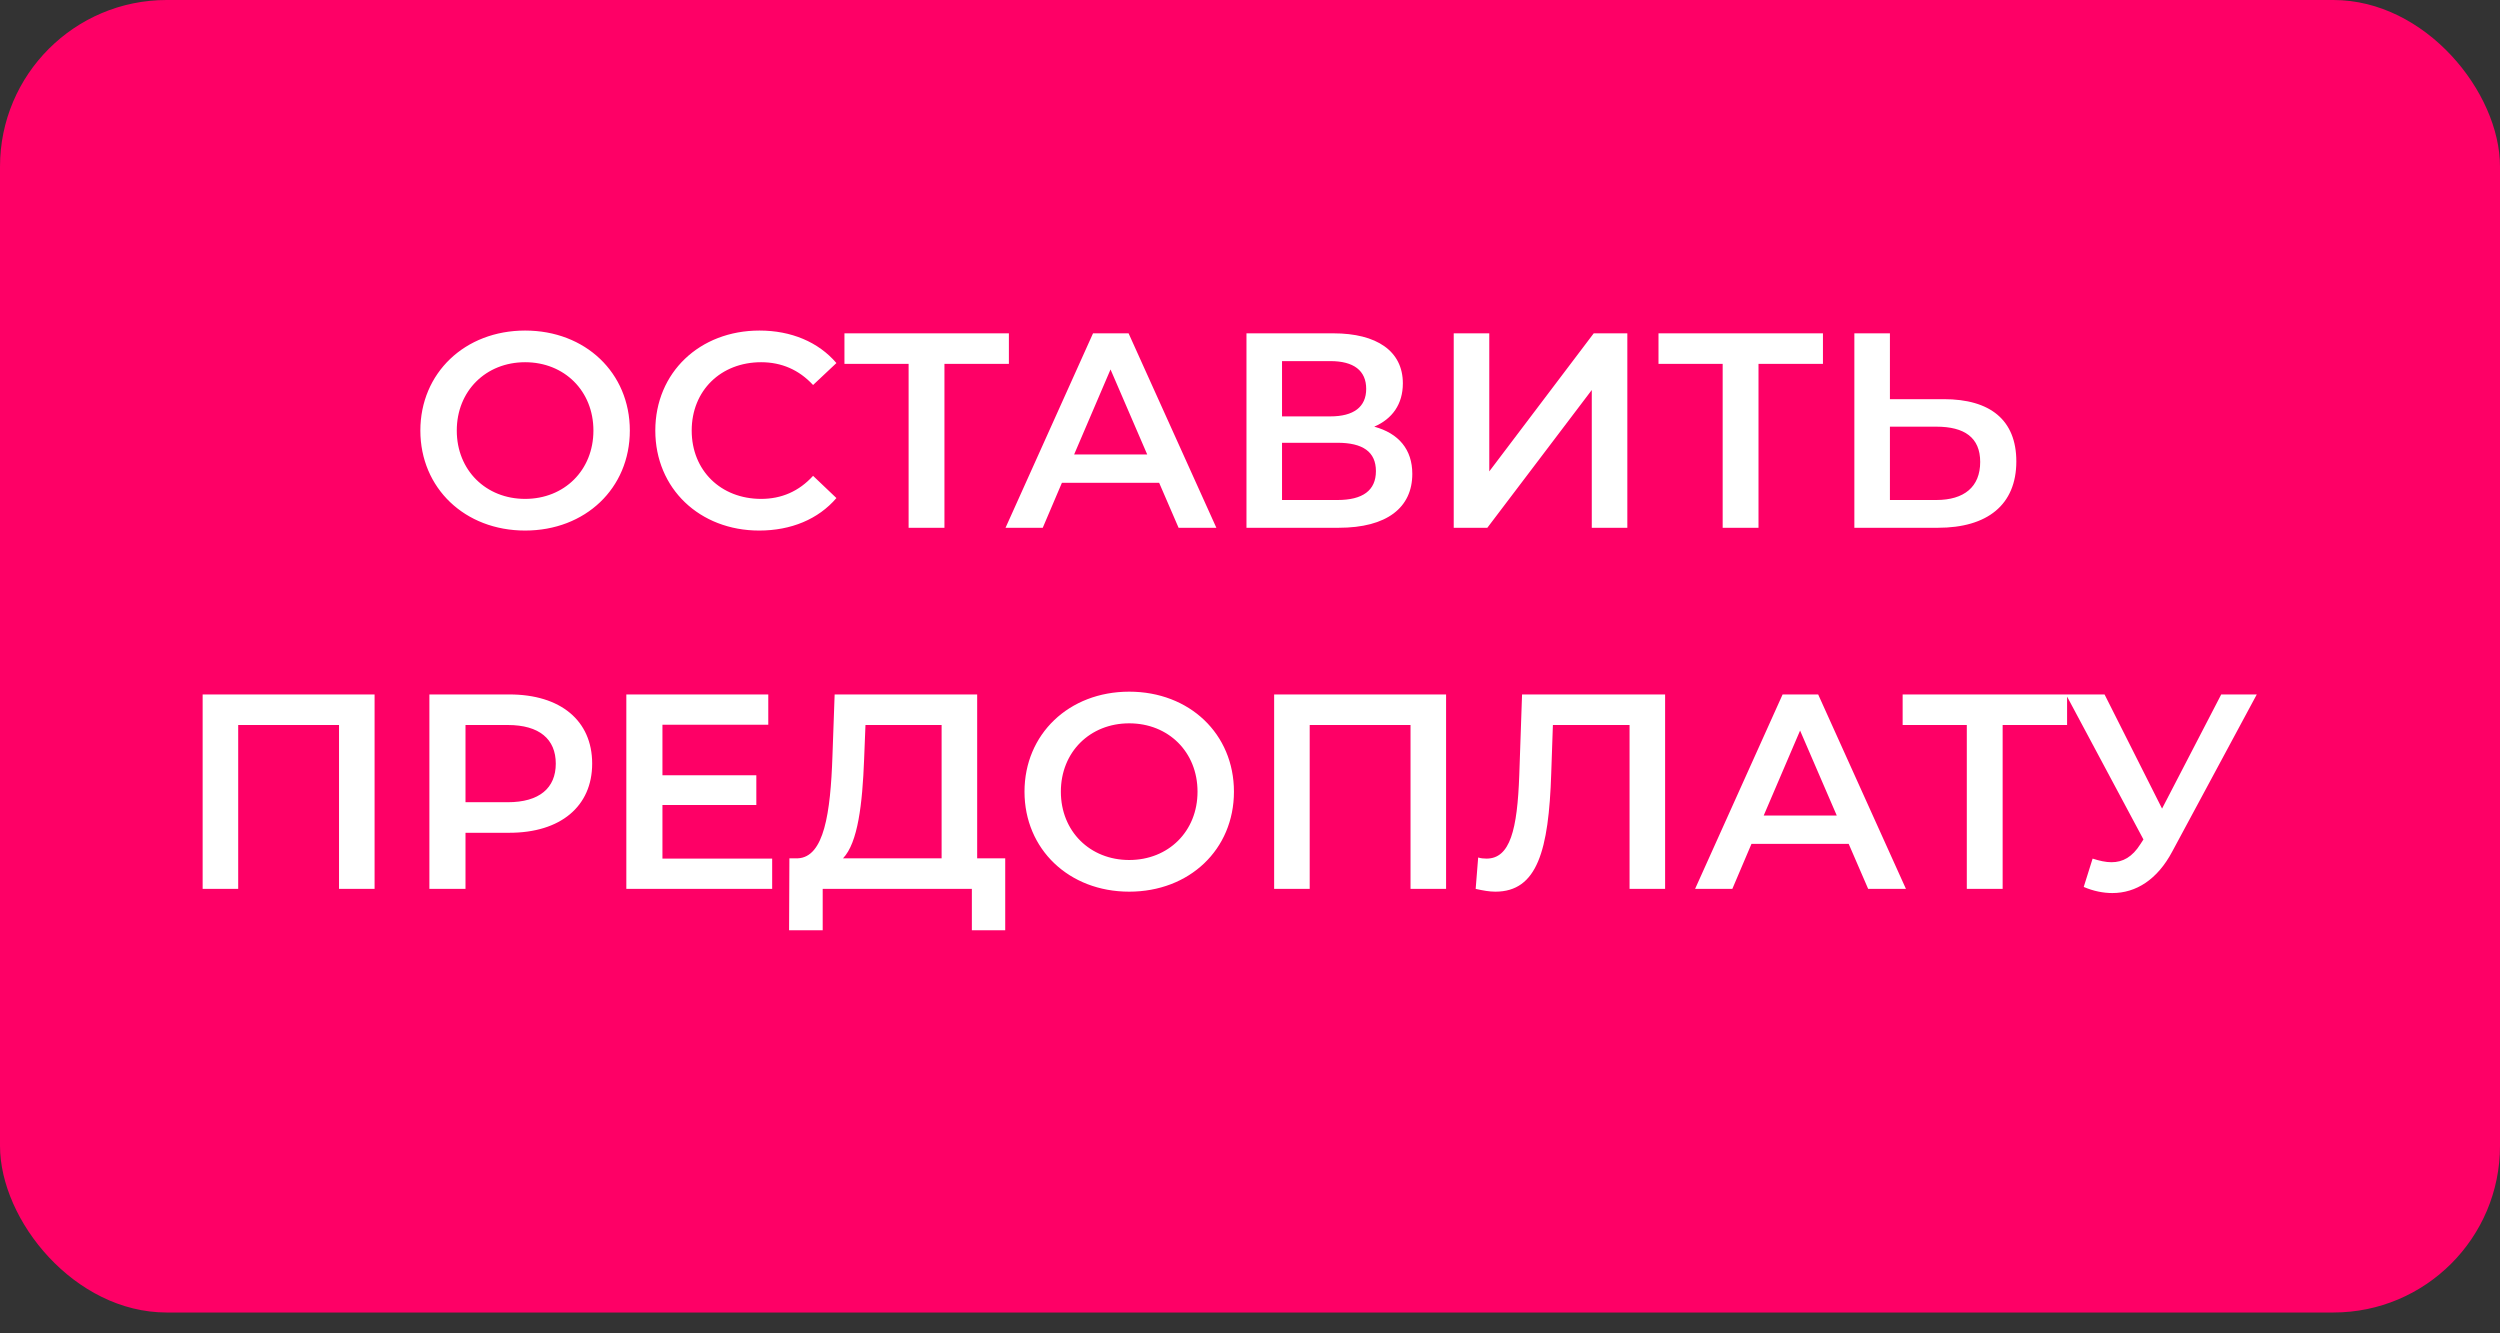
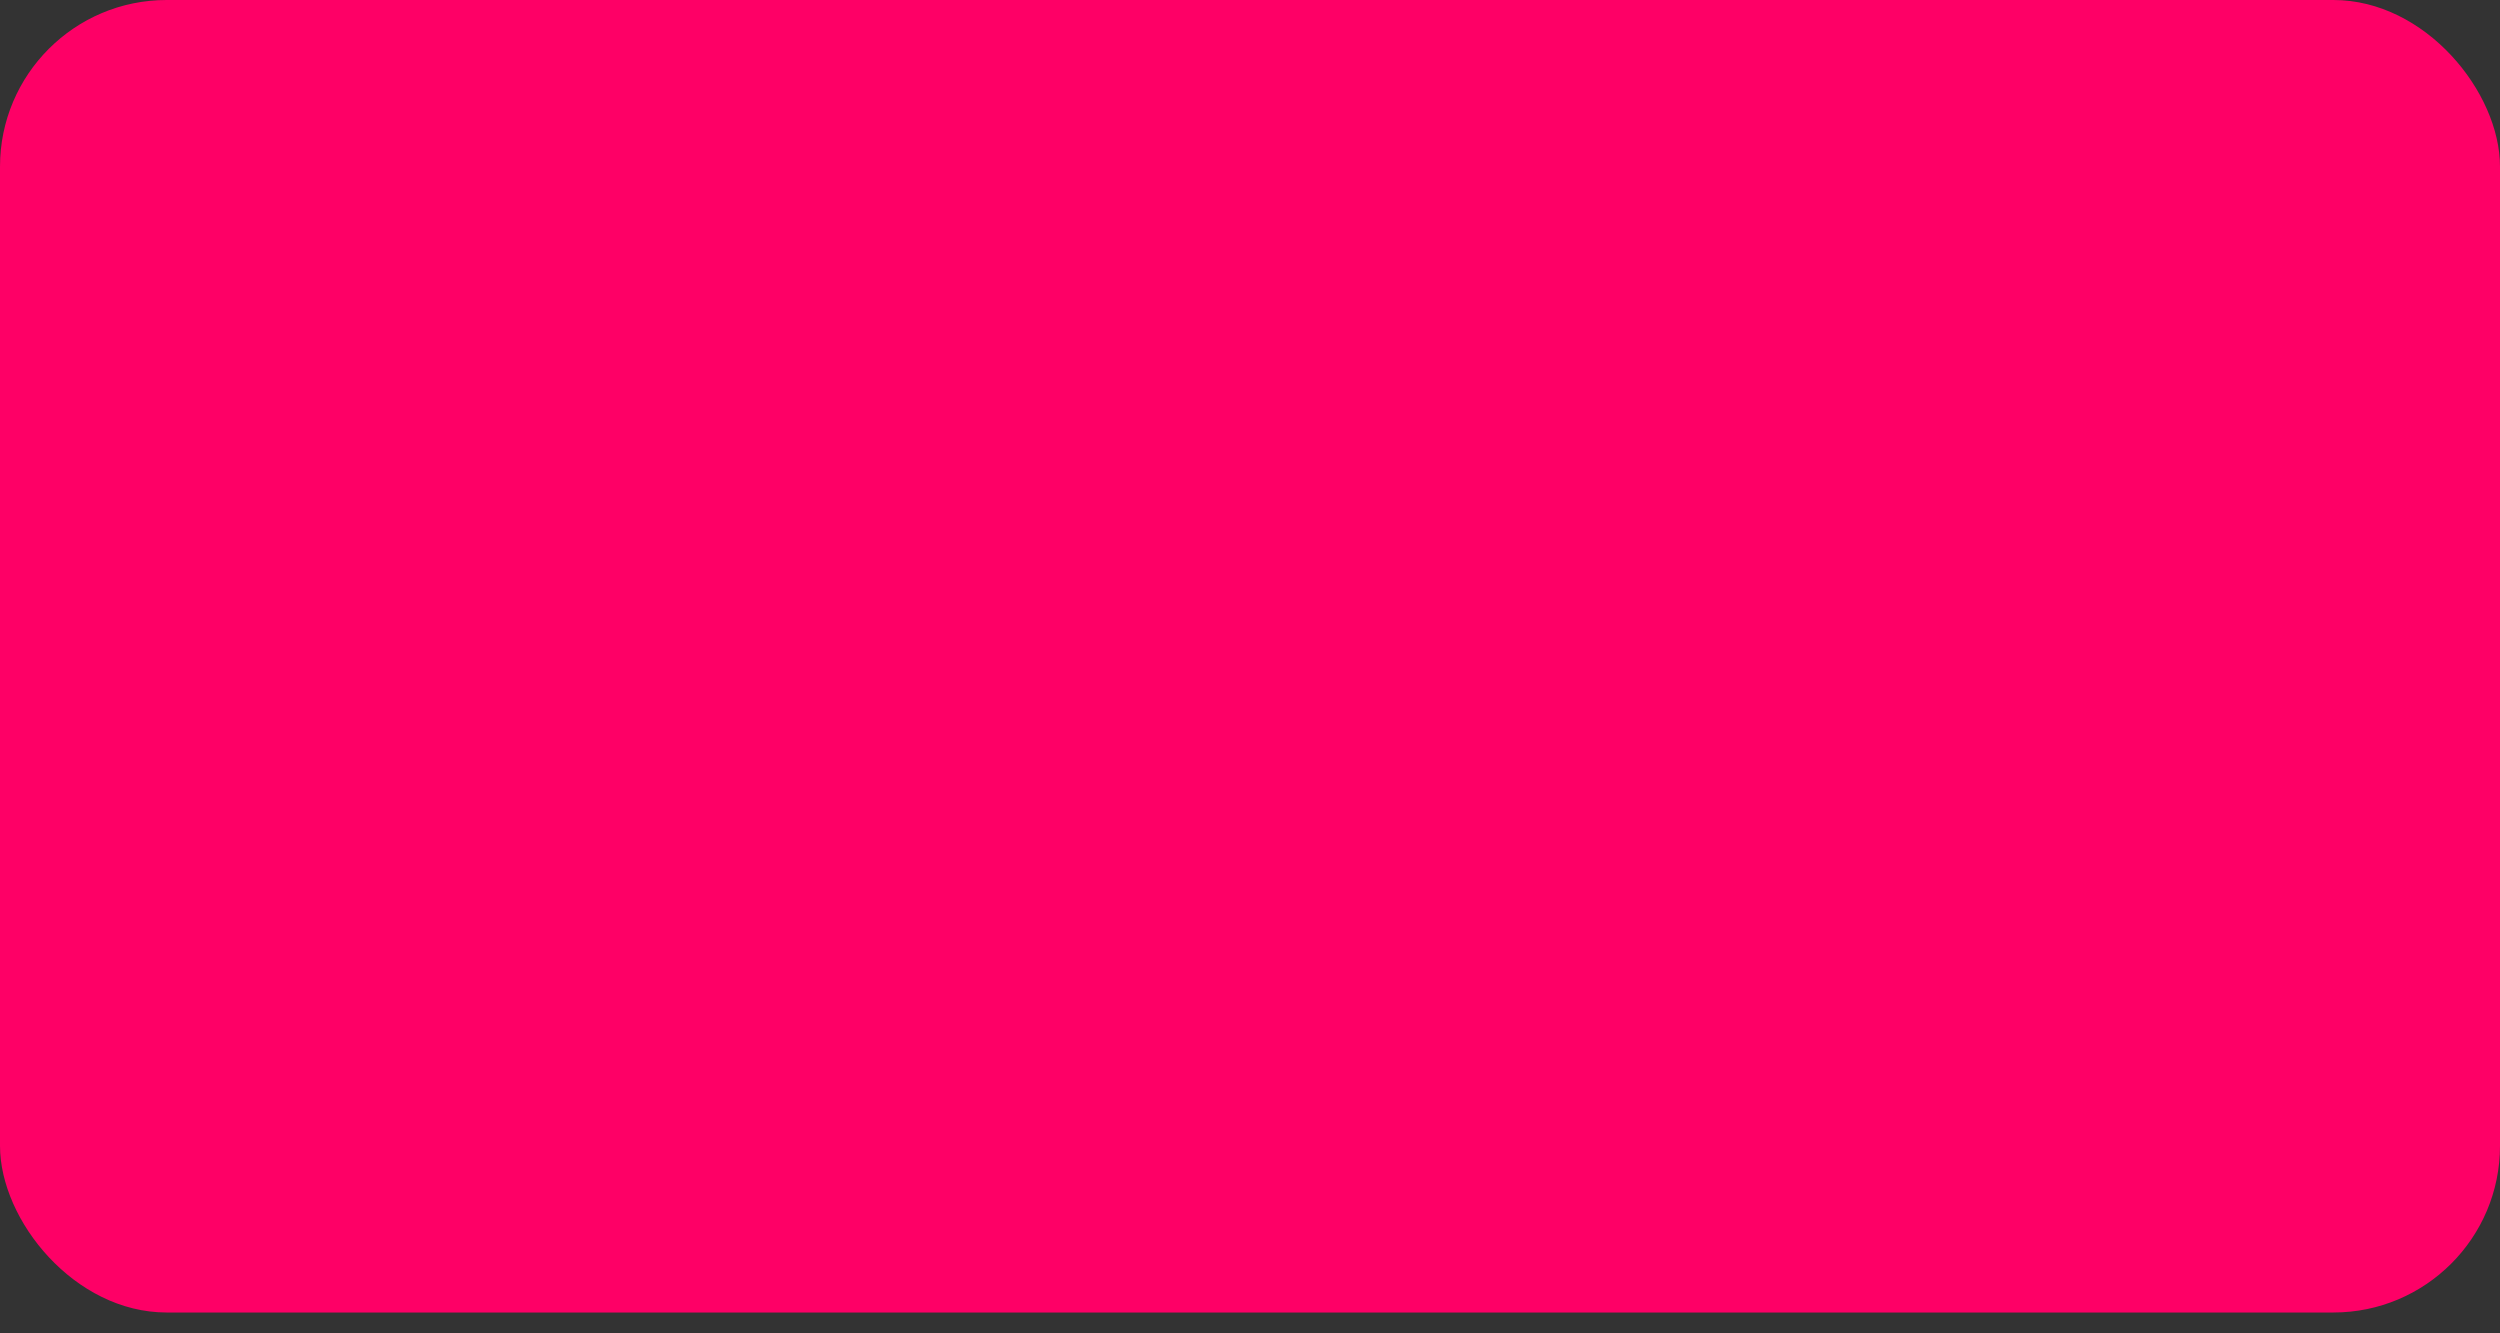
<svg xmlns="http://www.w3.org/2000/svg" width="90" height="48" viewBox="0 0 90 48" fill="none">
  <rect x="0" y="0" width="90" height="48" fill="#333333" stroke="none" />
  <rect width="90" height="47.25" rx="6" fill="#FE0066" />
-   <path d="M18.904 19.1C21.073 19.1 22.674 17.58 22.674 15.5C22.674 13.42 21.073 11.9 18.904 11.9C16.733 11.9 15.133 13.43 15.133 15.5C15.133 17.57 16.733 19.1 18.904 19.1ZM18.904 17.96C17.494 17.96 16.444 16.93 16.444 15.5C16.444 14.07 17.494 13.04 18.904 13.04C20.314 13.04 21.363 14.07 21.363 15.5C21.363 16.93 20.314 17.96 18.904 17.96ZM27.331 19.1C28.481 19.1 29.461 18.69 30.111 17.93L29.271 17.13C28.761 17.69 28.131 17.96 27.401 17.96C25.951 17.96 24.901 16.94 24.901 15.5C24.901 14.06 25.951 13.04 27.401 13.04C28.131 13.04 28.761 13.31 29.271 13.86L30.111 13.07C29.461 12.31 28.481 11.9 27.341 11.9C25.191 11.9 23.591 13.41 23.591 15.5C23.591 17.59 25.191 19.1 27.331 19.1ZM36.32 12H30.4V13.1H32.71V19H34V13.1H36.32V12ZM42.429 19H43.789L40.629 12H39.349L36.199 19H37.539L38.229 17.38H41.729L42.429 19ZM38.669 16.36L39.979 13.3L41.299 16.36H38.669ZM49.473 15.36C50.123 15.08 50.503 14.55 50.503 13.8C50.503 12.64 49.563 12 48.003 12H44.873V19H48.193C49.933 19 50.843 18.27 50.843 17.06C50.843 16.18 50.353 15.6 49.473 15.36ZM46.153 13H47.893C48.733 13 49.183 13.34 49.183 14C49.183 14.65 48.733 14.99 47.893 14.99H46.153V13ZM48.153 18H46.153V15.94H48.153C49.053 15.94 49.533 16.26 49.533 16.96C49.533 17.66 49.053 18 48.153 18ZM52.334 19H53.544L57.304 14.04V19H58.584V12H57.374L53.614 16.97V12H52.334V19ZM65.626 12H59.706V13.1H62.016V19H63.306V13.1H65.626V12ZM69.978 14.37H68.037V12H66.757V19H69.767C71.537 19 72.588 18.18 72.588 16.61C72.588 15.12 71.647 14.37 69.978 14.37ZM69.707 18H68.037V15.36H69.707C70.718 15.36 71.287 15.75 71.287 16.63C71.287 17.53 70.707 18 69.707 18ZM7.295 25V32H8.575V26.1H12.205V32H13.485V25H7.295ZM18.338 25H15.458V32H16.758V29.98H18.338C20.178 29.98 21.318 29.03 21.318 27.49C21.318 25.94 20.178 25 18.338 25ZM18.278 28.88H16.758V26.1H18.278C19.418 26.1 20.008 26.61 20.008 27.49C20.008 28.37 19.418 28.88 18.278 28.88ZM23.848 30.91V28.98H27.228V27.91H23.848V26.09H27.658V25H22.548V32H27.798V30.91H23.848ZM35.178 30.9V25H30.047L29.968 27.22C29.898 29.27 29.668 30.86 28.718 30.9H28.418L28.407 33.49H29.617V32H34.987V33.49H36.188V30.9H35.178ZM31.108 27.34L31.157 26.1H33.898V30.9H30.348C30.887 30.34 31.047 28.93 31.108 27.34ZM40.651 32.1C42.822 32.1 44.422 30.58 44.422 28.5C44.422 26.42 42.822 24.9 40.651 24.9C38.481 24.9 36.882 26.43 36.882 28.5C36.882 30.57 38.481 32.1 40.651 32.1ZM40.651 30.96C39.242 30.96 38.191 29.93 38.191 28.5C38.191 27.07 39.242 26.04 40.651 26.04C42.062 26.04 43.111 27.07 43.111 28.5C43.111 29.93 42.062 30.96 40.651 30.96ZM45.869 25V32H47.149V26.1H50.779V32H52.059V25H45.869ZM54.794 25L54.694 27.9C54.624 29.87 54.364 30.91 53.514 30.91C53.404 30.91 53.314 30.9 53.214 30.87L53.124 32C53.394 32.06 53.614 32.1 53.834 32.1C55.344 32.1 55.754 30.61 55.844 27.85L55.904 26.1H58.664V32H59.944V25H54.794ZM67.254 32H68.614L65.454 25H64.174L61.023 32H62.364L63.053 30.38H66.553L67.254 32ZM63.493 29.36L64.803 26.3L66.124 29.36H63.493ZM74.415 25H68.495V26.1H70.805V32H72.095V26.1H74.415V25ZM79.964 25L77.834 29.11L75.764 25H74.374L77.164 30.22L77.054 30.39C76.764 30.85 76.424 31.04 76.014 31.04C75.804 31.04 75.584 30.99 75.334 30.91L75.014 31.93C75.364 32.08 75.714 32.15 76.044 32.15C76.894 32.15 77.664 31.67 78.204 30.65L81.244 25H79.964Z" fill="white" />
</svg>